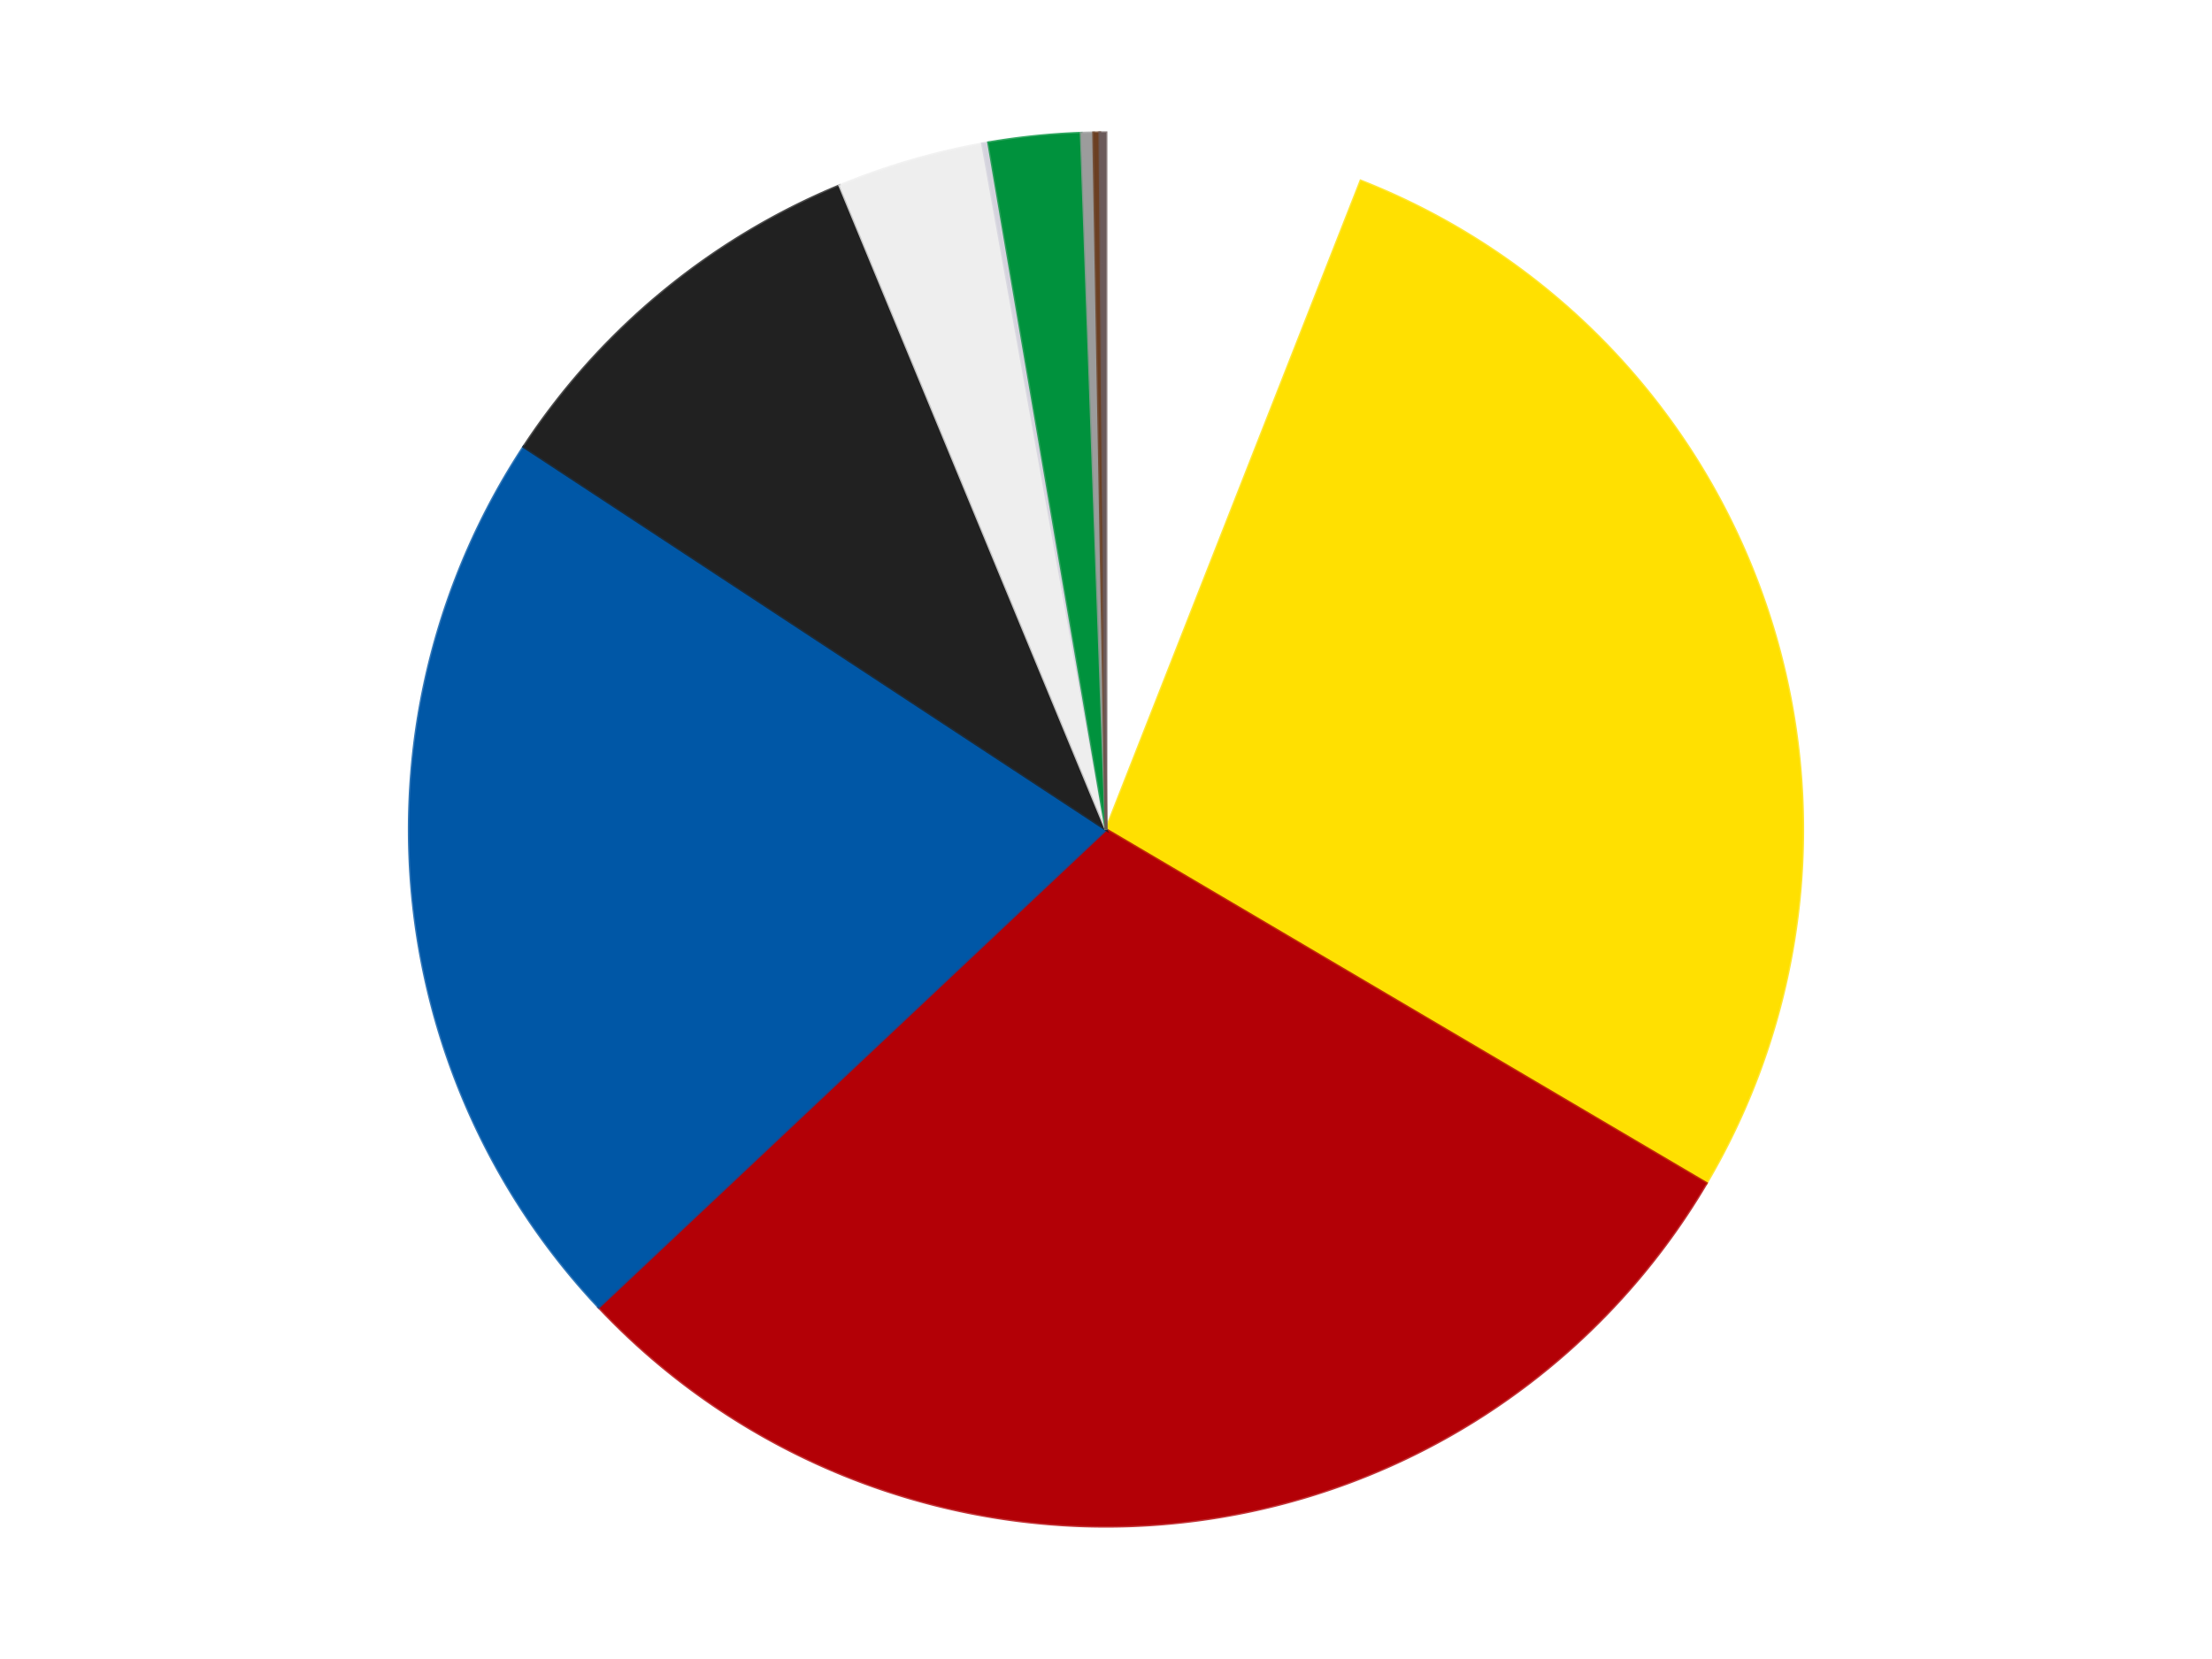
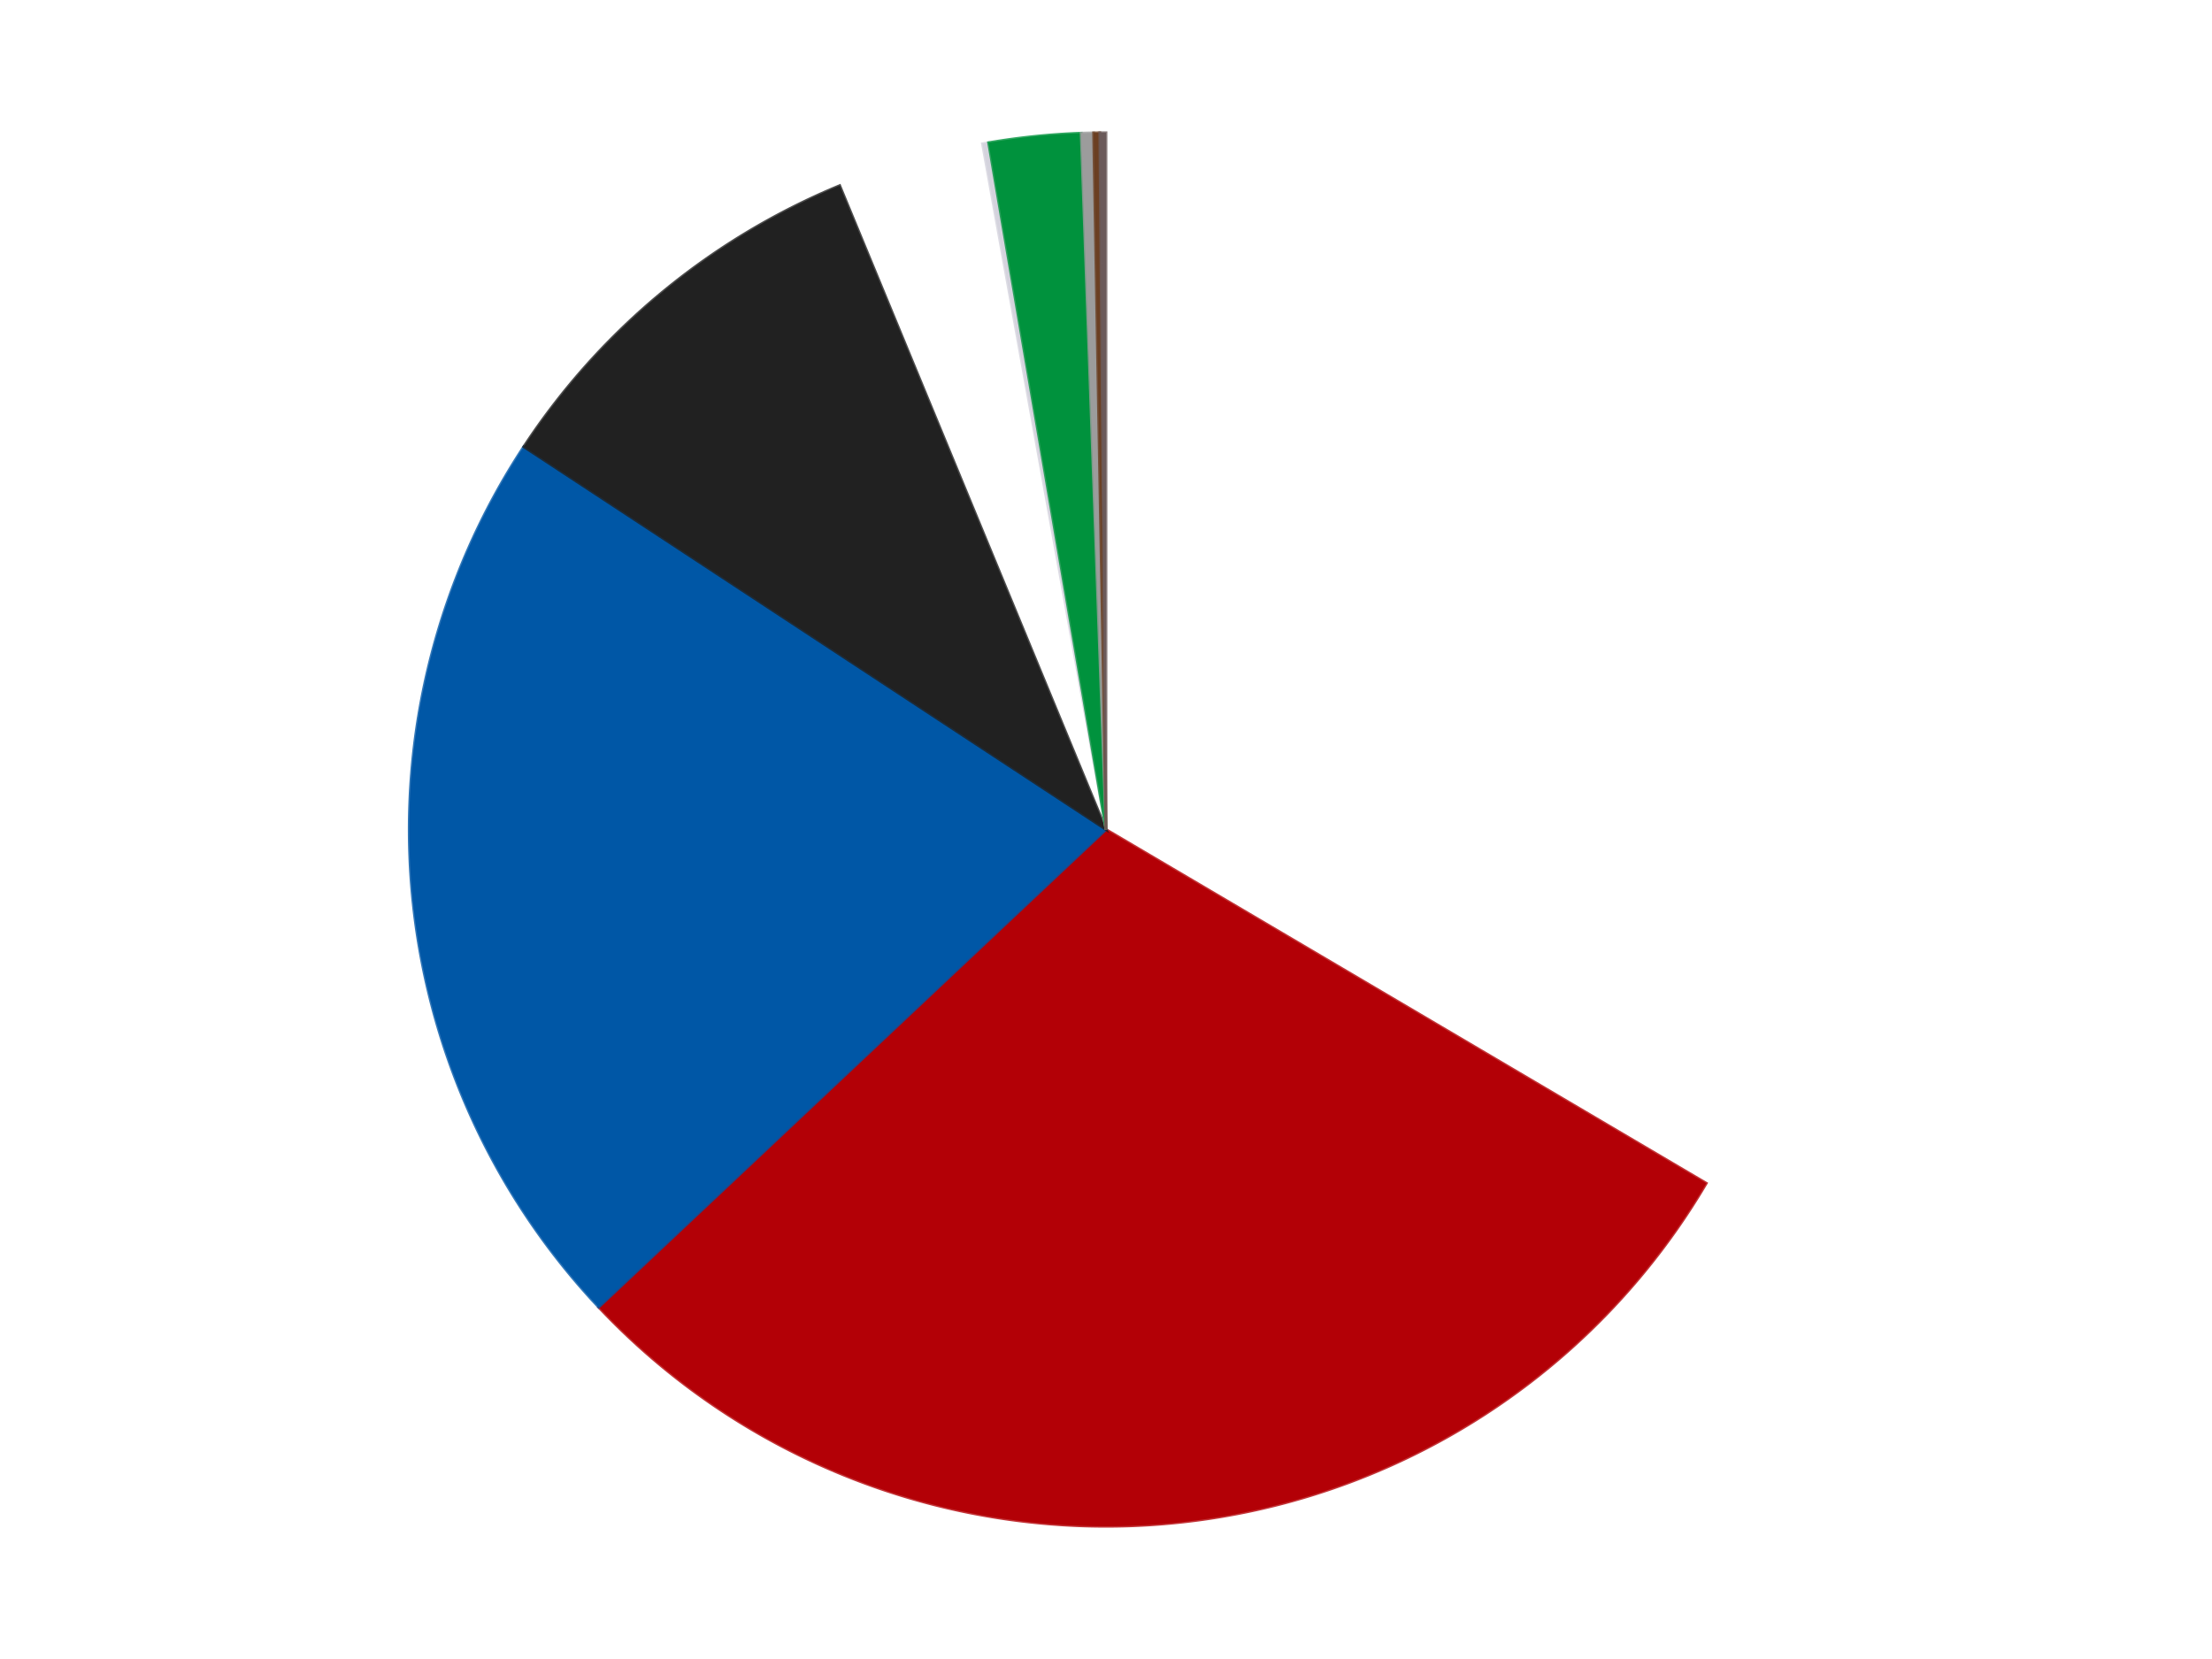
<svg xmlns="http://www.w3.org/2000/svg" xmlns:xlink="http://www.w3.org/1999/xlink" id="chart-31f32241-b007-4d42-937e-55872403d9ae" class="pygal-chart" viewBox="0 0 800 600">
  <defs>
    <style type="text/css">#chart-31f32241-b007-4d42-937e-55872403d9ae{-webkit-user-select:none;-webkit-font-smoothing:antialiased;font-family:Consolas,"Liberation Mono",Menlo,Courier,monospace}#chart-31f32241-b007-4d42-937e-55872403d9ae .title{font-family:Consolas,"Liberation Mono",Menlo,Courier,monospace;font-size:16px}#chart-31f32241-b007-4d42-937e-55872403d9ae .legends .legend text{font-family:Consolas,"Liberation Mono",Menlo,Courier,monospace;font-size:14px}#chart-31f32241-b007-4d42-937e-55872403d9ae .axis text{font-family:Consolas,"Liberation Mono",Menlo,Courier,monospace;font-size:10px}#chart-31f32241-b007-4d42-937e-55872403d9ae .axis text.major{font-family:Consolas,"Liberation Mono",Menlo,Courier,monospace;font-size:10px}#chart-31f32241-b007-4d42-937e-55872403d9ae .text-overlay text.value{font-family:Consolas,"Liberation Mono",Menlo,Courier,monospace;font-size:16px}#chart-31f32241-b007-4d42-937e-55872403d9ae .text-overlay text.label{font-family:Consolas,"Liberation Mono",Menlo,Courier,monospace;font-size:10px}#chart-31f32241-b007-4d42-937e-55872403d9ae .tooltip{font-family:Consolas,"Liberation Mono",Menlo,Courier,monospace;font-size:14px}#chart-31f32241-b007-4d42-937e-55872403d9ae text.no_data{font-family:Consolas,"Liberation Mono",Menlo,Courier,monospace;font-size:64px}
#chart-31f32241-b007-4d42-937e-55872403d9ae{background-color:transparent}#chart-31f32241-b007-4d42-937e-55872403d9ae path,#chart-31f32241-b007-4d42-937e-55872403d9ae line,#chart-31f32241-b007-4d42-937e-55872403d9ae rect,#chart-31f32241-b007-4d42-937e-55872403d9ae circle{-webkit-transition:150ms;-moz-transition:150ms;transition:150ms}#chart-31f32241-b007-4d42-937e-55872403d9ae .graph &gt; .background{fill:transparent}#chart-31f32241-b007-4d42-937e-55872403d9ae .plot &gt; .background{fill:transparent}#chart-31f32241-b007-4d42-937e-55872403d9ae .graph{fill:rgba(0,0,0,.87)}#chart-31f32241-b007-4d42-937e-55872403d9ae text.no_data{fill:rgba(0,0,0,1)}#chart-31f32241-b007-4d42-937e-55872403d9ae .title{fill:rgba(0,0,0,1)}#chart-31f32241-b007-4d42-937e-55872403d9ae .legends .legend text{fill:rgba(0,0,0,.87)}#chart-31f32241-b007-4d42-937e-55872403d9ae .legends .legend:hover text{fill:rgba(0,0,0,1)}#chart-31f32241-b007-4d42-937e-55872403d9ae .axis .line{stroke:rgba(0,0,0,1)}#chart-31f32241-b007-4d42-937e-55872403d9ae .axis .guide.line{stroke:rgba(0,0,0,.54)}#chart-31f32241-b007-4d42-937e-55872403d9ae .axis .major.line{stroke:rgba(0,0,0,.87)}#chart-31f32241-b007-4d42-937e-55872403d9ae .axis text.major{fill:rgba(0,0,0,1)}#chart-31f32241-b007-4d42-937e-55872403d9ae .axis.y .guides:hover .guide.line,#chart-31f32241-b007-4d42-937e-55872403d9ae .line-graph .axis.x .guides:hover .guide.line,#chart-31f32241-b007-4d42-937e-55872403d9ae .stackedline-graph .axis.x .guides:hover .guide.line,#chart-31f32241-b007-4d42-937e-55872403d9ae .xy-graph .axis.x .guides:hover .guide.line{stroke:rgba(0,0,0,1)}#chart-31f32241-b007-4d42-937e-55872403d9ae .axis .guides:hover text{fill:rgba(0,0,0,1)}#chart-31f32241-b007-4d42-937e-55872403d9ae .reactive{fill-opacity:1.0;stroke-opacity:.8;stroke-width:1}#chart-31f32241-b007-4d42-937e-55872403d9ae .ci{stroke:rgba(0,0,0,.87)}#chart-31f32241-b007-4d42-937e-55872403d9ae .reactive.active,#chart-31f32241-b007-4d42-937e-55872403d9ae .active .reactive{fill-opacity:0.6;stroke-opacity:.9;stroke-width:4}#chart-31f32241-b007-4d42-937e-55872403d9ae .ci .reactive.active{stroke-width:1.5}#chart-31f32241-b007-4d42-937e-55872403d9ae .series text{fill:rgba(0,0,0,1)}#chart-31f32241-b007-4d42-937e-55872403d9ae .tooltip rect{fill:transparent;stroke:rgba(0,0,0,1);-webkit-transition:opacity 150ms;-moz-transition:opacity 150ms;transition:opacity 150ms}#chart-31f32241-b007-4d42-937e-55872403d9ae .tooltip .label{fill:rgba(0,0,0,.87)}#chart-31f32241-b007-4d42-937e-55872403d9ae .tooltip .label{fill:rgba(0,0,0,.87)}#chart-31f32241-b007-4d42-937e-55872403d9ae .tooltip .legend{font-size:.8em;fill:rgba(0,0,0,.54)}#chart-31f32241-b007-4d42-937e-55872403d9ae .tooltip .x_label{font-size:.6em;fill:rgba(0,0,0,1)}#chart-31f32241-b007-4d42-937e-55872403d9ae .tooltip .xlink{font-size:.5em;text-decoration:underline}#chart-31f32241-b007-4d42-937e-55872403d9ae .tooltip .value{font-size:1.5em}#chart-31f32241-b007-4d42-937e-55872403d9ae .bound{font-size:.5em}#chart-31f32241-b007-4d42-937e-55872403d9ae .max-value{font-size:.75em;fill:rgba(0,0,0,.54)}#chart-31f32241-b007-4d42-937e-55872403d9ae .map-element{fill:transparent;stroke:rgba(0,0,0,.54) !important}#chart-31f32241-b007-4d42-937e-55872403d9ae .map-element .reactive{fill-opacity:inherit;stroke-opacity:inherit}#chart-31f32241-b007-4d42-937e-55872403d9ae .color-0,#chart-31f32241-b007-4d42-937e-55872403d9ae .color-0 a:visited{stroke:#F44336;fill:#F44336}#chart-31f32241-b007-4d42-937e-55872403d9ae .color-1,#chart-31f32241-b007-4d42-937e-55872403d9ae .color-1 a:visited{stroke:#3F51B5;fill:#3F51B5}#chart-31f32241-b007-4d42-937e-55872403d9ae .color-2,#chart-31f32241-b007-4d42-937e-55872403d9ae .color-2 a:visited{stroke:#009688;fill:#009688}#chart-31f32241-b007-4d42-937e-55872403d9ae .color-3,#chart-31f32241-b007-4d42-937e-55872403d9ae .color-3 a:visited{stroke:#FFC107;fill:#FFC107}#chart-31f32241-b007-4d42-937e-55872403d9ae .color-4,#chart-31f32241-b007-4d42-937e-55872403d9ae .color-4 a:visited{stroke:#FF5722;fill:#FF5722}#chart-31f32241-b007-4d42-937e-55872403d9ae .color-5,#chart-31f32241-b007-4d42-937e-55872403d9ae .color-5 a:visited{stroke:#9C27B0;fill:#9C27B0}#chart-31f32241-b007-4d42-937e-55872403d9ae .color-6,#chart-31f32241-b007-4d42-937e-55872403d9ae .color-6 a:visited{stroke:#03A9F4;fill:#03A9F4}#chart-31f32241-b007-4d42-937e-55872403d9ae .color-7,#chart-31f32241-b007-4d42-937e-55872403d9ae .color-7 a:visited{stroke:#8BC34A;fill:#8BC34A}#chart-31f32241-b007-4d42-937e-55872403d9ae .color-8,#chart-31f32241-b007-4d42-937e-55872403d9ae .color-8 a:visited{stroke:#FF9800;fill:#FF9800}#chart-31f32241-b007-4d42-937e-55872403d9ae .color-9,#chart-31f32241-b007-4d42-937e-55872403d9ae .color-9 a:visited{stroke:#E91E63;fill:#E91E63}#chart-31f32241-b007-4d42-937e-55872403d9ae .color-10,#chart-31f32241-b007-4d42-937e-55872403d9ae .color-10 a:visited{stroke:#2196F3;fill:#2196F3}#chart-31f32241-b007-4d42-937e-55872403d9ae .text-overlay .color-0 text{fill:black}#chart-31f32241-b007-4d42-937e-55872403d9ae .text-overlay .color-1 text{fill:black}#chart-31f32241-b007-4d42-937e-55872403d9ae .text-overlay .color-2 text{fill:black}#chart-31f32241-b007-4d42-937e-55872403d9ae .text-overlay .color-3 text{fill:black}#chart-31f32241-b007-4d42-937e-55872403d9ae .text-overlay .color-4 text{fill:black}#chart-31f32241-b007-4d42-937e-55872403d9ae .text-overlay .color-5 text{fill:black}#chart-31f32241-b007-4d42-937e-55872403d9ae .text-overlay .color-6 text{fill:black}#chart-31f32241-b007-4d42-937e-55872403d9ae .text-overlay .color-7 text{fill:black}#chart-31f32241-b007-4d42-937e-55872403d9ae .text-overlay .color-8 text{fill:black}#chart-31f32241-b007-4d42-937e-55872403d9ae .text-overlay .color-9 text{fill:black}#chart-31f32241-b007-4d42-937e-55872403d9ae .text-overlay .color-10 text{fill:black}
#chart-31f32241-b007-4d42-937e-55872403d9ae text.no_data{text-anchor:middle}#chart-31f32241-b007-4d42-937e-55872403d9ae .guide.line{fill:none}#chart-31f32241-b007-4d42-937e-55872403d9ae .centered{text-anchor:middle}#chart-31f32241-b007-4d42-937e-55872403d9ae .title{text-anchor:middle}#chart-31f32241-b007-4d42-937e-55872403d9ae .legends .legend text{fill-opacity:1}#chart-31f32241-b007-4d42-937e-55872403d9ae .axis.x text{text-anchor:middle}#chart-31f32241-b007-4d42-937e-55872403d9ae .axis.x:not(.web) text[transform]{text-anchor:start}#chart-31f32241-b007-4d42-937e-55872403d9ae .axis.x:not(.web) text[transform].backwards{text-anchor:end}#chart-31f32241-b007-4d42-937e-55872403d9ae .axis.y text{text-anchor:end}#chart-31f32241-b007-4d42-937e-55872403d9ae .axis.y text[transform].backwards{text-anchor:start}#chart-31f32241-b007-4d42-937e-55872403d9ae .axis.y2 text{text-anchor:start}#chart-31f32241-b007-4d42-937e-55872403d9ae .axis.y2 text[transform].backwards{text-anchor:end}#chart-31f32241-b007-4d42-937e-55872403d9ae .axis .guide.line{stroke-dasharray:4,4;stroke:black}#chart-31f32241-b007-4d42-937e-55872403d9ae .axis .major.guide.line{stroke-dasharray:6,6;stroke:black}#chart-31f32241-b007-4d42-937e-55872403d9ae .horizontal .axis.y .guide.line,#chart-31f32241-b007-4d42-937e-55872403d9ae .horizontal .axis.y2 .guide.line,#chart-31f32241-b007-4d42-937e-55872403d9ae .vertical .axis.x .guide.line{opacity:0}#chart-31f32241-b007-4d42-937e-55872403d9ae .horizontal .axis.always_show .guide.line,#chart-31f32241-b007-4d42-937e-55872403d9ae .vertical .axis.always_show .guide.line{opacity:1 !important}#chart-31f32241-b007-4d42-937e-55872403d9ae .axis.y .guides:hover .guide.line,#chart-31f32241-b007-4d42-937e-55872403d9ae .axis.y2 .guides:hover .guide.line,#chart-31f32241-b007-4d42-937e-55872403d9ae .axis.x .guides:hover .guide.line{opacity:1}#chart-31f32241-b007-4d42-937e-55872403d9ae .axis .guides:hover text{opacity:1}#chart-31f32241-b007-4d42-937e-55872403d9ae .nofill{fill:none}#chart-31f32241-b007-4d42-937e-55872403d9ae .subtle-fill{fill-opacity:.2}#chart-31f32241-b007-4d42-937e-55872403d9ae .dot{stroke-width:1px;fill-opacity:1;stroke-opacity:1}#chart-31f32241-b007-4d42-937e-55872403d9ae .dot.active{stroke-width:5px}#chart-31f32241-b007-4d42-937e-55872403d9ae .dot.negative{fill:transparent}#chart-31f32241-b007-4d42-937e-55872403d9ae text,#chart-31f32241-b007-4d42-937e-55872403d9ae tspan{stroke:none !important}#chart-31f32241-b007-4d42-937e-55872403d9ae .series text.active{opacity:1}#chart-31f32241-b007-4d42-937e-55872403d9ae .tooltip rect{fill-opacity:.95;stroke-width:.5}#chart-31f32241-b007-4d42-937e-55872403d9ae .tooltip text{fill-opacity:1}#chart-31f32241-b007-4d42-937e-55872403d9ae .showable{visibility:hidden}#chart-31f32241-b007-4d42-937e-55872403d9ae .showable.shown{visibility:visible}#chart-31f32241-b007-4d42-937e-55872403d9ae .gauge-background{fill:rgba(229,229,229,1);stroke:none}#chart-31f32241-b007-4d42-937e-55872403d9ae .bg-lines{stroke:transparent;stroke-width:2px}</style>
    <script type="text/javascript">window.pygal = window.pygal || {};window.pygal.config = window.pygal.config || {};window.pygal.config['31f32241-b007-4d42-937e-55872403d9ae'] = {"allow_interruptions": false, "box_mode": "extremes", "classes": ["pygal-chart"], "css": ["file://style.css", "file://graph.css"], "defs": [], "disable_xml_declaration": false, "dots_size": 2.5, "dynamic_print_values": false, "explicit_size": false, "fill": false, "force_uri_protocol": "https", "formatter": null, "half_pie": false, "height": 600, "include_x_axis": false, "inner_radius": 0, "interpolate": null, "interpolation_parameters": {}, "interpolation_precision": 250, "inverse_y_axis": false, "js": ["//kozea.github.io/pygal.js/2.0.x/pygal-tooltips.min.js"], "legend_at_bottom": false, "legend_at_bottom_columns": null, "legend_box_size": 12, "logarithmic": false, "margin": 20, "margin_bottom": null, "margin_left": null, "margin_right": null, "margin_top": null, "max_scale": 16, "min_scale": 4, "missing_value_fill_truncation": "x", "no_data_text": "No data", "no_prefix": false, "order_min": null, "pretty_print": false, "print_labels": false, "print_values": false, "print_values_position": "center", "print_zeroes": true, "range": null, "rounded_bars": null, "secondary_range": null, "show_dots": true, "show_legend": false, "show_minor_x_labels": true, "show_minor_y_labels": true, "show_only_major_dots": false, "show_x_guides": false, "show_x_labels": true, "show_y_guides": true, "show_y_labels": true, "spacing": 10, "stack_from_top": false, "strict": false, "stroke": true, "stroke_style": null, "style": {"background": "transparent", "ci_colors": [], "colors": ["#F44336", "#3F51B5", "#009688", "#FFC107", "#FF5722", "#9C27B0", "#03A9F4", "#8BC34A", "#FF9800", "#E91E63", "#2196F3", "#4CAF50", "#FFEB3B", "#673AB7", "#00BCD4", "#CDDC39", "#9E9E9E", "#607D8B"], "dot_opacity": "1", "font_family": "Consolas, \"Liberation Mono\", Menlo, Courier, monospace", "foreground": "rgba(0, 0, 0, .87)", "foreground_strong": "rgba(0, 0, 0, 1)", "foreground_subtle": "rgba(0, 0, 0, .54)", "guide_stroke_color": "black", "guide_stroke_dasharray": "4,4", "label_font_family": "Consolas, \"Liberation Mono\", Menlo, Courier, monospace", "label_font_size": 10, "legend_font_family": "Consolas, \"Liberation Mono\", Menlo, Courier, monospace", "legend_font_size": 14, "major_guide_stroke_color": "black", "major_guide_stroke_dasharray": "6,6", "major_label_font_family": "Consolas, \"Liberation Mono\", Menlo, Courier, monospace", "major_label_font_size": 10, "no_data_font_family": "Consolas, \"Liberation Mono\", Menlo, Courier, monospace", "no_data_font_size": 64, "opacity": "1.0", "opacity_hover": "0.6", "plot_background": "transparent", "stroke_opacity": ".8", "stroke_opacity_hover": ".9", "stroke_width": "1", "stroke_width_hover": "4", "title_font_family": "Consolas, \"Liberation Mono\", Menlo, Courier, monospace", "title_font_size": 16, "tooltip_font_family": "Consolas, \"Liberation Mono\", Menlo, Courier, monospace", "tooltip_font_size": 14, "transition": "150ms", "value_background": "rgba(229, 229, 229, 1)", "value_colors": [], "value_font_family": "Consolas, \"Liberation Mono\", Menlo, Courier, monospace", "value_font_size": 16, "value_label_font_family": "Consolas, \"Liberation Mono\", Menlo, Courier, monospace", "value_label_font_size": 10}, "title": null, "tooltip_border_radius": 0, "tooltip_fancy_mode": true, "truncate_label": null, "truncate_legend": null, "width": 800, "x_label_rotation": 0, "x_labels": null, "x_labels_major": null, "x_labels_major_count": null, "x_labels_major_every": null, "x_title": null, "xrange": null, "y_label_rotation": 0, "y_labels": null, "y_labels_major": null, "y_labels_major_count": null, "y_labels_major_every": null, "y_title": null, "zero": 0, "legends": ["White", "Yellow", "Red", "Blue", "Black", "Trans-Clear", "Milky White", "Green", "Light Gray", "Brown", "Dark Gray"]}</script>
    <script type="text/javascript" xlink:href="https://kozea.github.io/pygal.js/2.0.x/pygal-tooltips.min.js" />
  </defs>
  <title>Pygal</title>
  <g class="graph pie-graph vertical">
    <rect x="0" y="0" width="800" height="600" class="background" />
    <g transform="translate(20, 20)" class="plot">
-       <rect x="0" y="0" width="760" height="560" class="background" />
      <g class="series serie-0 color-0">
        <g class="slices">
          <g class="slice" style="fill: #FFFFFF; stroke: #FFFFFF">
            <path d="M380 28 A252 252 0 0 1 472.141 45.449 L380 280 A0 0 0 0 0 380 280 z" class="slice reactive tooltip-trigger" />
            <desc class="value">42</desc>
            <desc class="x centered">403.4445653352394</desc>
            <desc class="y centered">156.20035397368176</desc>
          </g>
        </g>
      </g>
      <g class="series serie-1 color-1">
        <g class="slices">
          <g class="slice" style="fill: #FFE001; stroke: #FFE001">
-             <path d="M472.141 45.449 A252 252 0 0 1 597.107 407.94 L380 280 A0 0 0 0 0 380 280 z" class="slice reactive tooltip-trigger" />
            <desc class="value">194</desc>
            <desc class="x centered">499.1200990825263</desc>
            <desc class="y centered">238.93417485829474</desc>
          </g>
        </g>
      </g>
      <g class="series serie-2 color-2">
        <g class="slices">
          <g class="slice" style="fill: #B30006; stroke: #B30006">
            <path d="M597.107 407.94 A252 252 0 0 1 196.531 452.751 L380 280 A0 0 0 0 0 380 280 z" class="slice reactive tooltip-trigger" />
            <desc class="value">208</desc>
            <desc class="x centered">394.0078863741583</desc>
            <desc class="y centered">405.21892476510357</desc>
          </g>
        </g>
      </g>
      <g class="series serie-3 color-3">
        <g class="slices">
          <g class="slice" style="fill: #0057A6; stroke: #0057A6">
            <path d="M196.531 452.751 A252 252 0 0 1 169.423 141.576 L380 280 A0 0 0 0 0 380 280 z" class="slice reactive tooltip-trigger" />
            <desc class="value">150</desc>
            <desc class="x centered">254.47539870594653</desc>
            <desc class="y centered">290.9350112011333</desc>
          </g>
        </g>
      </g>
      <g class="series serie-4 color-4">
        <g class="slices">
          <g class="slice" style="fill: #212121; stroke: #212121">
            <path d="M169.423 141.576 A252 252 0 0 1 283.693 47.129 L380 280 A0 0 0 0 0 380 280 z" class="slice reactive tooltip-trigger" />
            <desc class="value">67</desc>
            <desc class="x centered">299.7278477441566</desc>
            <desc class="y centered">182.87955121492337</desc>
          </g>
        </g>
      </g>
      <g class="series serie-5 color-5">
        <g class="slices">
          <g class="slice" style="fill: #EEEEEE; stroke: #EEEEEE">
-             <path d="M283.693 47.129 A252 252 0 0 1 335.319 31.993 L380 280 A0 0 0 0 0 380 280 z" class="slice reactive tooltip-trigger" />
            <desc class="value">24</desc>
            <desc class="x centered">344.5506764226667</desc>
            <desc class="y centered">159.0895146899595</desc>
          </g>
        </g>
      </g>
      <g class="series serie-6 color-6">
        <g class="slices">
          <g class="slice" style="fill: #d4d3dd; stroke: #d4d3dd">
            <path d="M335.319 31.993 A252 252 0 0 1 337.531 31.604 L380 280 A0 0 0 0 0 380 280 z" class="slice reactive tooltip-trigger" />
            <desc class="value">1</desc>
            <desc class="x centered">358.21249331478947</desc>
            <desc class="y centered">155.89800745982396</desc>
          </g>
        </g>
      </g>
      <g class="series serie-7 color-7">
        <g class="slices">
          <g class="slice" style="fill: #00923D; stroke: #00923D">
            <path d="M337.531 31.604 A252 252 0 0 1 371.018 28.16 L380 280 A0 0 0 0 0 380 280 z" class="slice reactive tooltip-trigger" />
            <desc class="value">15</desc>
            <desc class="x centered">367.1086462433011</desc>
            <desc class="y centered">154.66120712915875</desc>
          </g>
        </g>
      </g>
      <g class="series serie-8 color-8">
        <g class="slices">
          <g class="slice" style="fill: #9C9C9C; stroke: #9C9C9C">
            <path d="M371.018 28.16 A252 252 0 0 1 375.508 28.04 L380 280 A0 0 0 0 0 380 280 z" class="slice reactive tooltip-trigger" />
            <desc class="value">2</desc>
            <desc class="x centered">376.631544562271</desc>
            <desc class="y centered">154.04503380984124</desc>
          </g>
        </g>
      </g>
      <g class="series serie-9 color-9">
        <g class="slices">
          <g class="slice" style="fill: #6B3F22; stroke: #6B3F22">
            <path d="M375.508 28.04 A252 252 0 0 1 377.754 28.01 L380 280 A0 0 0 0 0 380 280 z" class="slice reactive tooltip-trigger" />
            <desc class="value">1</desc>
            <desc class="x centered">378.3156217705045</desc>
            <desc class="y centered">154.01125895549237</desc>
          </g>
        </g>
      </g>
      <g class="series serie-10 color-10">
        <g class="slices">
          <g class="slice" style="fill: #6B5A5A; stroke: #6B5A5A">
            <path d="M377.754 28.01 A252 252 0 0 1 380 28 L380 280 A0 0 0 0 0 380 280 z" class="slice reactive tooltip-trigger" />
            <desc class="value">1</desc>
            <desc class="x centered">379.4385257244041</desc>
            <desc class="y centered">154.0012510116158</desc>
          </g>
        </g>
      </g>
    </g>
    <g class="titles" />
    <g transform="translate(20, 20)" class="plot overlay">
      <g class="series serie-0 color-0" />
      <g class="series serie-1 color-1" />
      <g class="series serie-2 color-2" />
      <g class="series serie-3 color-3" />
      <g class="series serie-4 color-4" />
      <g class="series serie-5 color-5" />
      <g class="series serie-6 color-6" />
      <g class="series serie-7 color-7" />
      <g class="series serie-8 color-8" />
      <g class="series serie-9 color-9" />
      <g class="series serie-10 color-10" />
    </g>
    <g transform="translate(20, 20)" class="plot text-overlay">
      <g class="series serie-0 color-0" />
      <g class="series serie-1 color-1" />
      <g class="series serie-2 color-2" />
      <g class="series serie-3 color-3" />
      <g class="series serie-4 color-4" />
      <g class="series serie-5 color-5" />
      <g class="series serie-6 color-6" />
      <g class="series serie-7 color-7" />
      <g class="series serie-8 color-8" />
      <g class="series serie-9 color-9" />
      <g class="series serie-10 color-10" />
    </g>
    <g transform="translate(20, 20)" class="plot tooltip-overlay">
      <g transform="translate(0 0)" style="opacity: 0" class="tooltip">
        <rect rx="0" ry="0" width="0" height="0" class="tooltip-box" />
        <g class="text" />
      </g>
    </g>
  </g>
</svg>